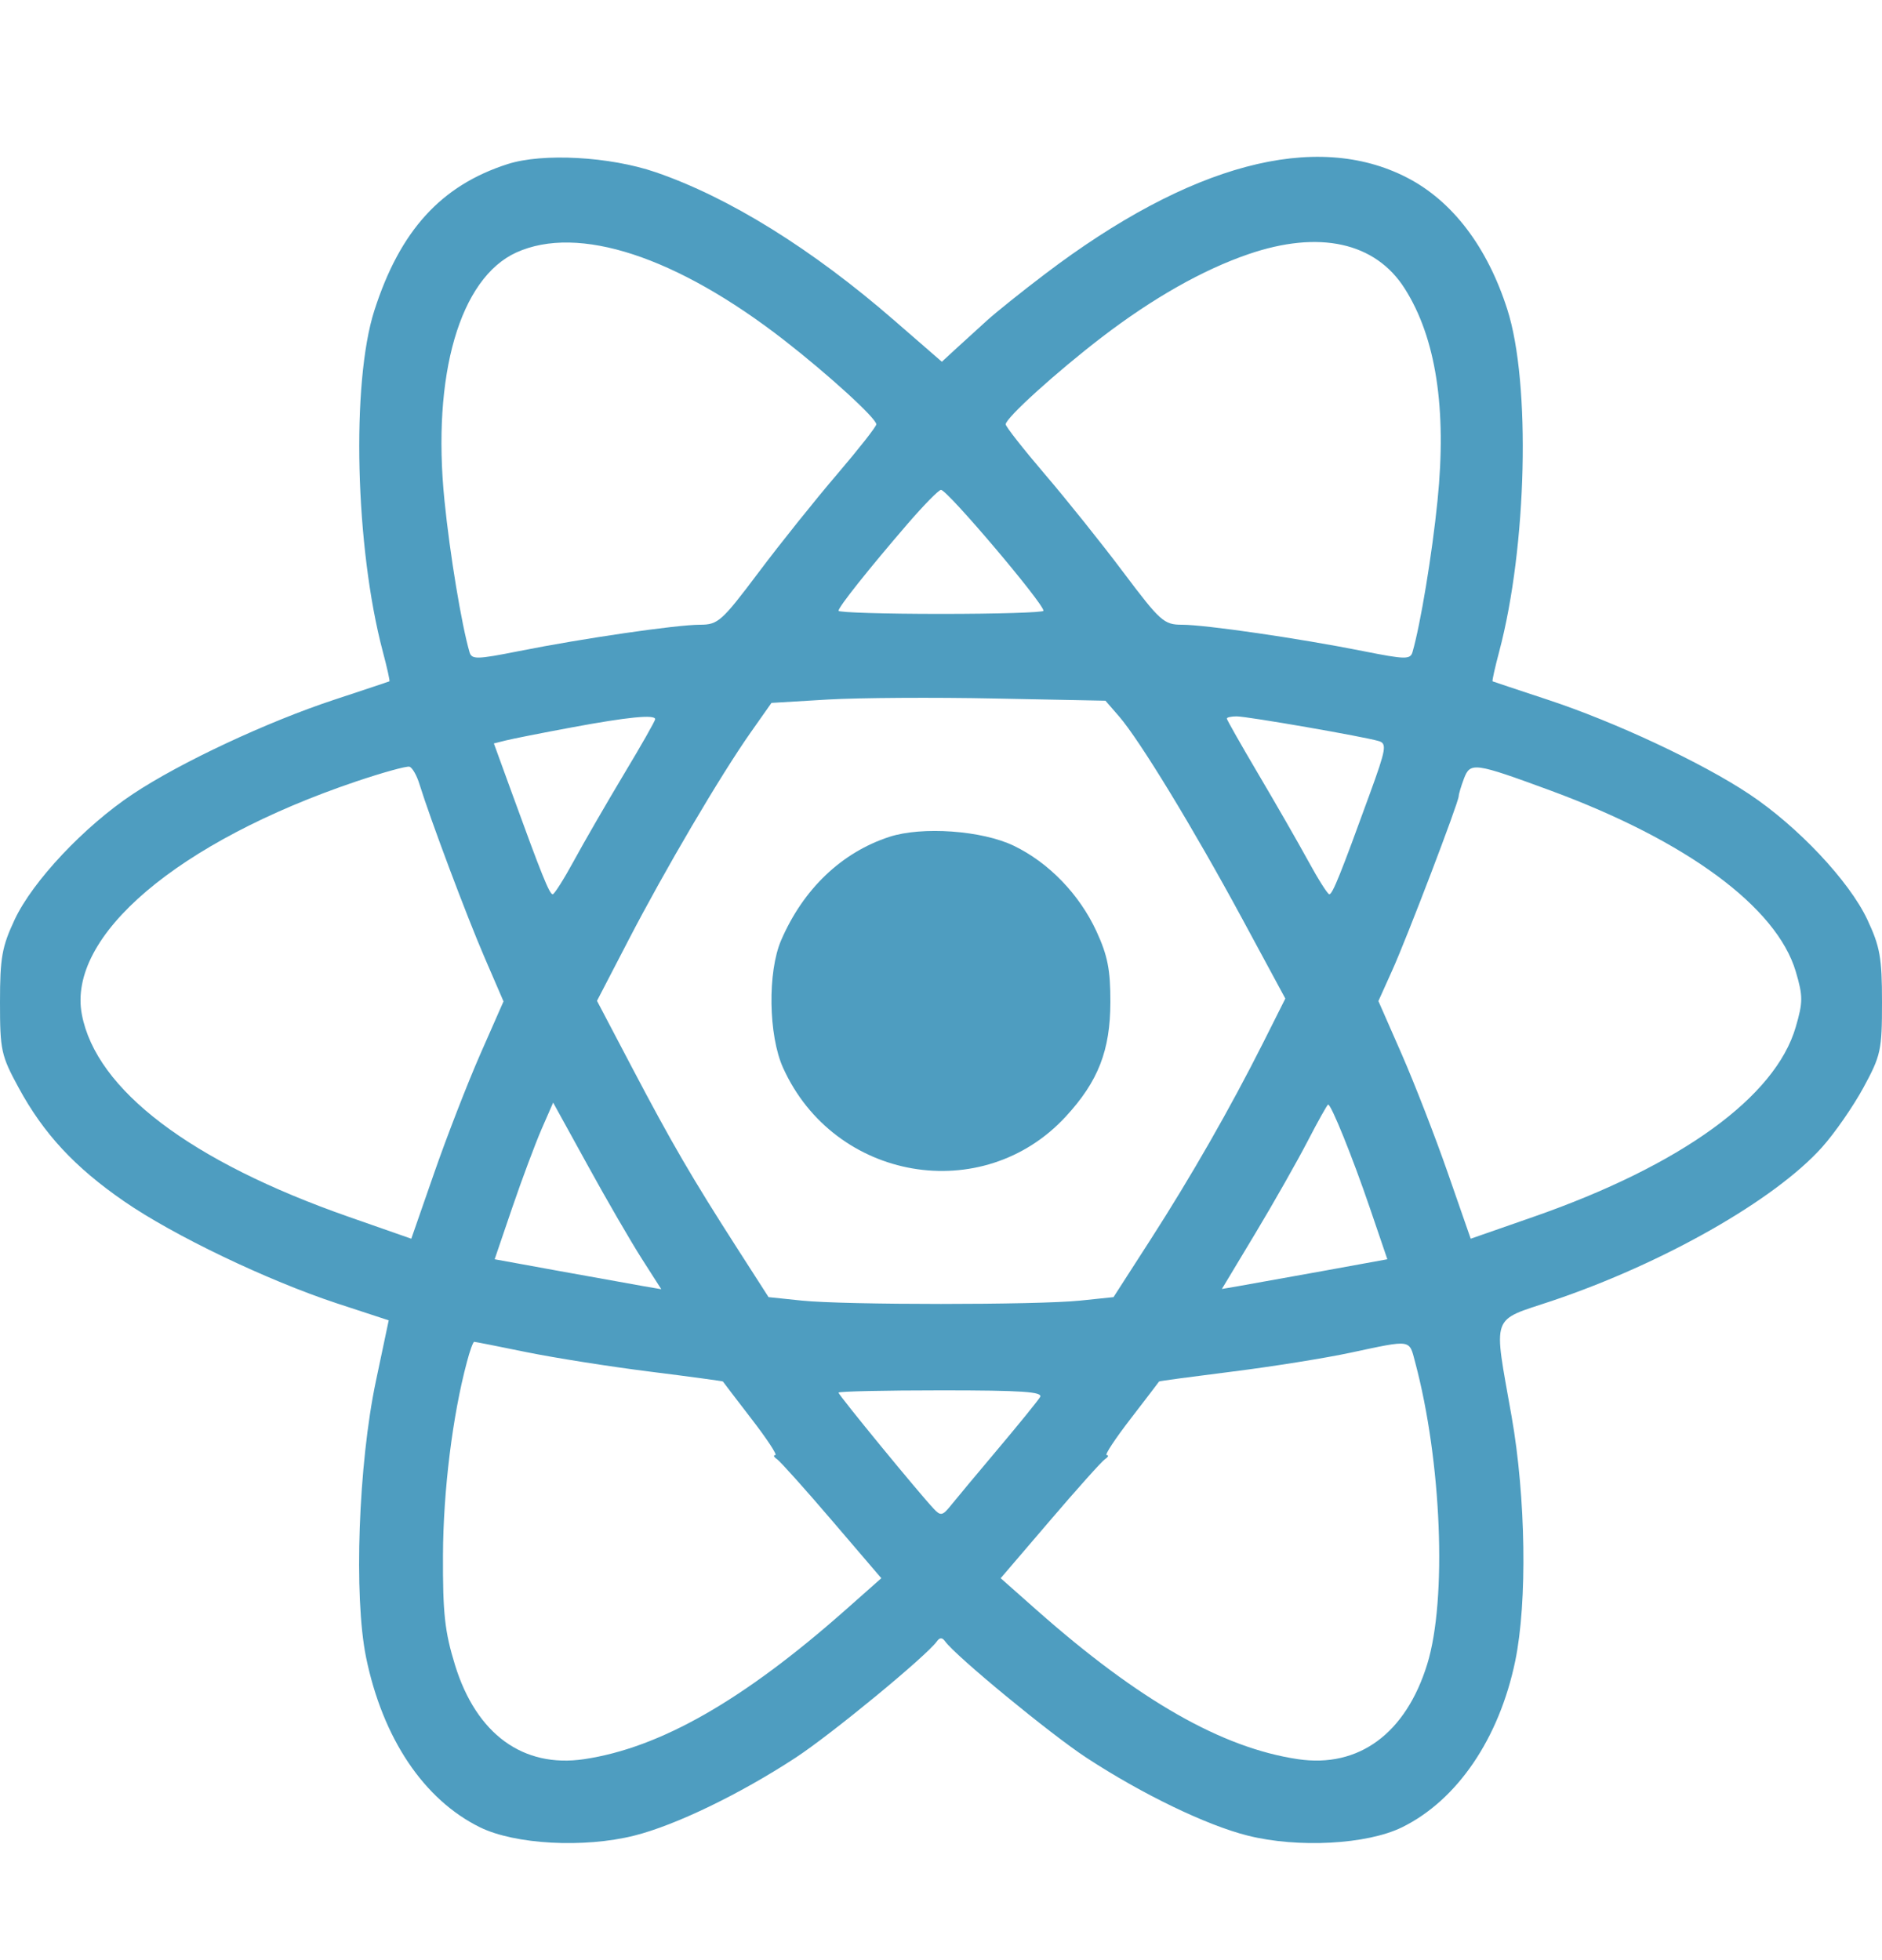
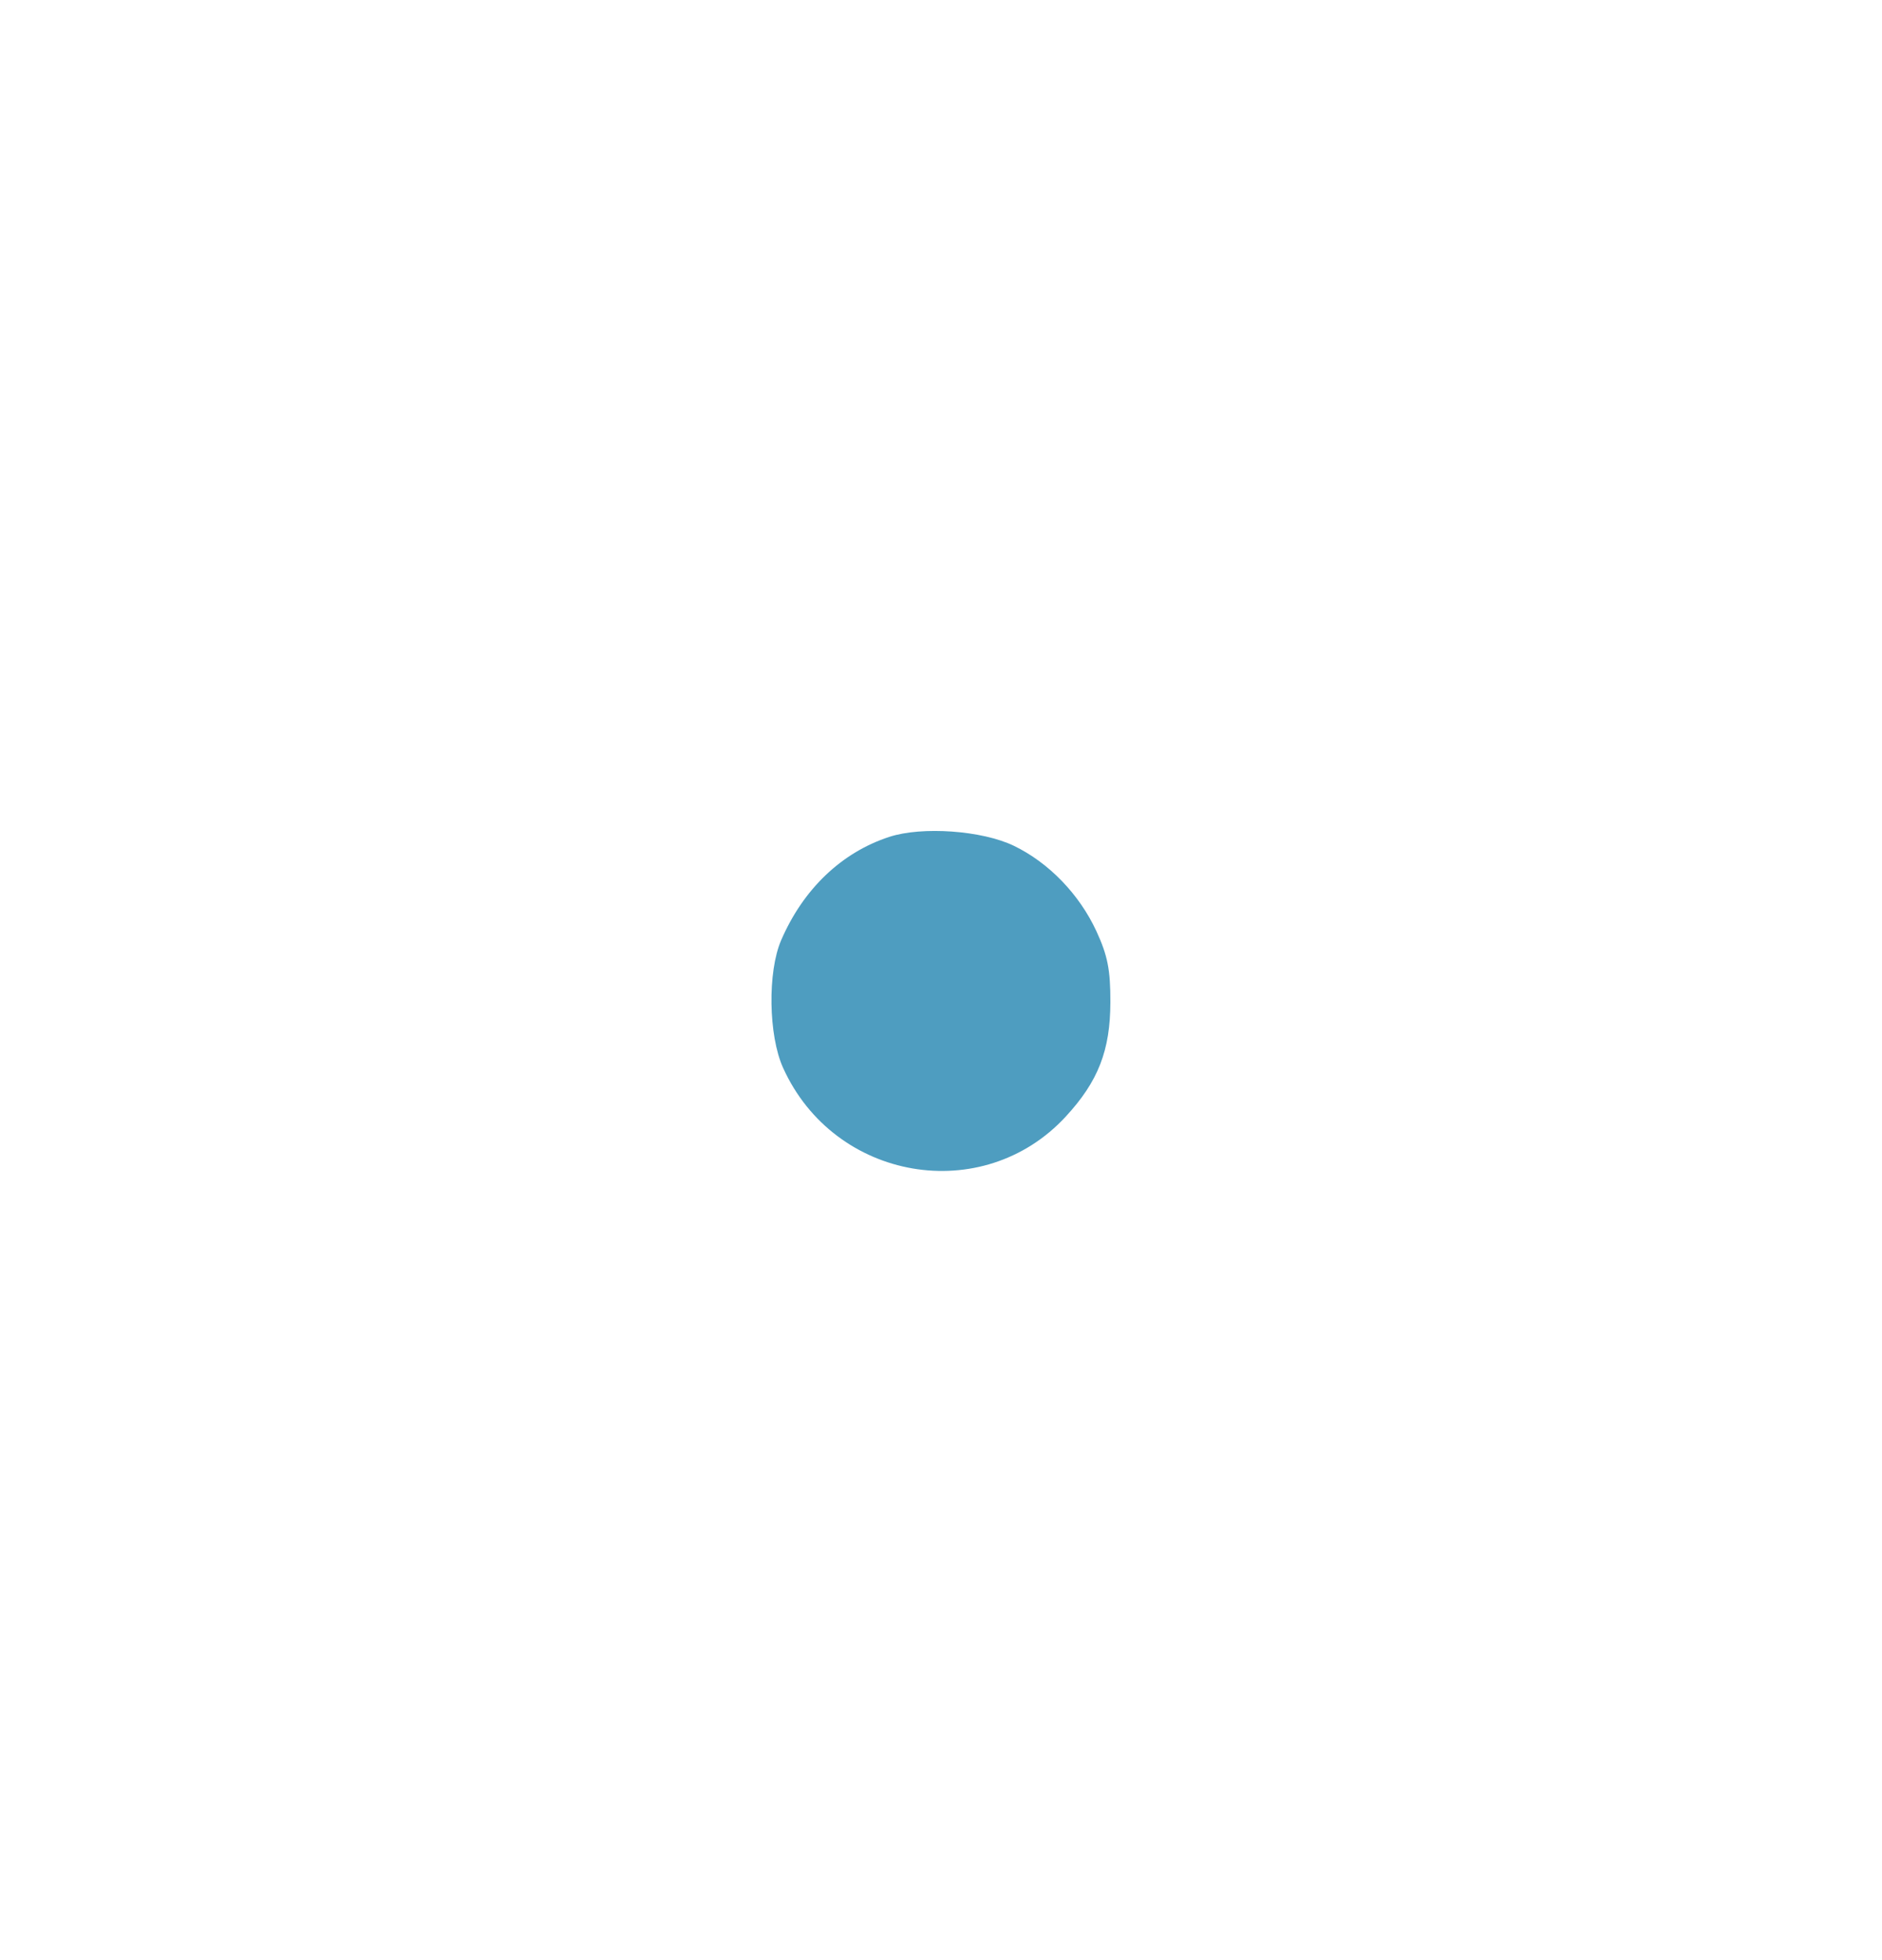
<svg xmlns="http://www.w3.org/2000/svg" width="24" height="25" viewBox="0 0 24 25" fill="none">
  <g id="Cordova">
    <g id="React Native - jpeg (Traced)">
-       <path fill-rule="evenodd" clip-rule="evenodd" d="M8.36 2.196C9.294 2.516 10.357 3.176 11.403 4.086L12.011 4.614L12.194 4.445C12.296 4.353 12.471 4.192 12.585 4.089C12.698 3.986 13.031 3.719 13.325 3.496C15.174 2.091 16.776 1.664 17.942 2.265C18.521 2.563 18.966 3.147 19.222 3.947C19.522 4.884 19.473 6.972 19.119 8.308C19.064 8.514 19.026 8.686 19.034 8.69C19.042 8.694 19.358 8.799 19.736 8.924C20.592 9.206 21.701 9.725 22.305 10.127C22.925 10.539 23.583 11.238 23.813 11.729C23.975 12.075 24 12.214 24 12.781C24 13.396 23.986 13.461 23.763 13.872C23.632 14.113 23.394 14.456 23.233 14.635C22.628 15.308 21.21 16.114 19.791 16.592C19.001 16.857 19.043 16.738 19.277 18.068C19.458 19.097 19.478 20.434 19.323 21.184C19.118 22.174 18.583 22.96 17.879 23.306C17.432 23.525 16.553 23.573 15.912 23.412C15.388 23.281 14.566 22.884 13.857 22.42C13.398 22.12 12.187 21.122 12.052 20.934C12.016 20.883 11.984 20.883 11.948 20.934C11.813 21.122 10.602 22.12 10.143 22.42C9.434 22.884 8.612 23.281 8.088 23.412C7.447 23.573 6.568 23.525 6.121 23.306C5.404 22.953 4.88 22.171 4.668 21.137C4.51 20.361 4.57 18.675 4.794 17.613L4.957 16.84L4.301 16.625C3.409 16.331 2.213 15.758 1.581 15.321C0.951 14.886 0.555 14.458 0.237 13.872C0.014 13.461 0 13.396 0 12.781C0 12.214 0.025 12.075 0.187 11.729C0.417 11.238 1.075 10.539 1.695 10.127C2.299 9.725 3.408 9.206 4.264 8.924C4.642 8.799 4.958 8.694 4.966 8.69C4.974 8.686 4.936 8.514 4.881 8.308C4.53 6.981 4.478 4.883 4.774 3.96C5.101 2.941 5.625 2.365 6.473 2.093C6.92 1.949 7.775 1.996 8.36 2.196ZM5.668 6.383C5.506 4.782 5.864 3.548 6.585 3.22C7.375 2.862 8.626 3.271 9.999 4.338C10.562 4.776 11.175 5.335 11.175 5.412C11.175 5.441 10.95 5.727 10.676 6.048C10.402 6.368 9.951 6.931 9.675 7.299C9.204 7.925 9.157 7.968 8.927 7.968C8.629 7.968 7.437 8.141 6.62 8.304C6.077 8.412 6.015 8.413 5.987 8.316C5.886 7.967 5.737 7.071 5.668 6.383ZM14.051 4.301C14.701 3.803 15.339 3.441 15.92 3.242C16.822 2.932 17.54 3.09 17.914 3.681C18.311 4.307 18.451 5.21 18.332 6.383C18.263 7.071 18.114 7.967 18.013 8.316C17.985 8.413 17.923 8.412 17.381 8.304C16.563 8.141 15.371 7.968 15.073 7.968C14.843 7.968 14.796 7.925 14.325 7.299C14.049 6.931 13.598 6.368 13.324 6.048C13.05 5.727 12.825 5.441 12.825 5.412C12.825 5.331 13.471 4.746 14.051 4.301ZM10.693 7.79C10.693 7.741 11.079 7.256 11.577 6.678C11.781 6.442 11.971 6.248 12 6.248C12.081 6.248 13.307 7.695 13.307 7.79C13.307 7.812 12.719 7.83 12 7.83C11.281 7.83 10.693 7.812 10.693 7.79ZM9.838 8.965L10.558 8.922C10.954 8.899 11.912 8.893 12.688 8.909L14.097 8.937L14.269 9.135C14.531 9.436 15.219 10.567 15.837 11.71L16.391 12.736L16.112 13.292C15.69 14.131 15.191 15.004 14.669 15.815L14.2 16.544L13.777 16.588C13.231 16.645 10.769 16.645 10.223 16.588L9.801 16.544L9.399 15.918C8.821 15.017 8.564 14.575 8.06 13.616L7.613 12.765L8.015 11.99C8.477 11.098 9.186 9.892 9.572 9.343L9.838 8.965ZM6.45 9.444C6.533 9.423 6.911 9.348 7.289 9.278C8.003 9.145 8.355 9.11 8.355 9.173C8.355 9.194 8.175 9.511 7.954 9.878C7.734 10.246 7.448 10.74 7.32 10.976C7.191 11.213 7.069 11.406 7.048 11.406C7.007 11.406 6.903 11.147 6.529 10.117L6.298 9.482L6.45 9.444ZM16.045 9.87C15.825 9.497 15.645 9.18 15.645 9.165C15.645 9.149 15.701 9.137 15.77 9.137C15.909 9.137 17.398 9.396 17.583 9.452C17.688 9.484 17.676 9.554 17.47 10.12C17.097 11.147 16.993 11.406 16.952 11.406C16.931 11.406 16.809 11.213 16.68 10.976C16.551 10.74 16.265 10.242 16.045 9.87ZM1.044 12.94C0.853 11.938 2.266 10.737 4.539 9.968C4.879 9.853 5.187 9.768 5.222 9.779C5.258 9.79 5.315 9.889 5.349 10.001C5.491 10.457 5.951 11.683 6.178 12.209L6.421 12.772L6.124 13.447C5.961 13.819 5.697 14.499 5.537 14.96L5.245 15.799L4.445 15.519C2.433 14.815 1.227 13.901 1.044 12.94ZM18.602 10.155C18.602 10.13 18.632 10.028 18.669 9.93C18.75 9.718 18.8 9.725 19.771 10.082C21.507 10.722 22.656 11.569 22.9 12.39C22.993 12.704 22.993 12.78 22.9 13.099C22.641 13.992 21.434 14.865 19.555 15.52L18.755 15.799L18.463 14.96C18.303 14.499 18.038 13.818 17.875 13.445L17.578 12.768L17.753 12.379C17.943 11.959 18.601 10.233 18.602 10.155ZM6.533 15.401C6.657 15.038 6.825 14.589 6.906 14.402L7.054 14.063L7.494 14.862C7.735 15.302 8.046 15.837 8.183 16.052L8.433 16.443L8.205 16.404C8.08 16.382 7.602 16.296 7.143 16.213L6.308 16.061L6.533 15.401ZM16.01 15.728C16.245 15.337 16.545 14.807 16.677 14.552C16.809 14.297 16.926 14.088 16.937 14.088C16.977 14.088 17.249 14.762 17.467 15.401L17.692 16.061L16.857 16.213C16.398 16.296 15.924 16.381 15.803 16.402L15.582 16.44L16.01 15.728ZM5.649 19.83C5.653 19.009 5.771 18.054 5.954 17.372C5.991 17.23 6.033 17.114 6.047 17.114C6.06 17.114 6.36 17.173 6.715 17.246C7.069 17.318 7.776 17.43 8.287 17.494C8.797 17.558 9.217 17.615 9.219 17.62C9.221 17.625 9.384 17.838 9.581 18.094C9.778 18.349 9.916 18.558 9.887 18.559C9.858 18.559 9.867 18.583 9.908 18.61C9.949 18.638 10.266 18.991 10.611 19.395L11.239 20.129L10.777 20.538C9.475 21.689 8.417 22.293 7.448 22.437C6.671 22.552 6.075 22.118 5.803 21.238C5.671 20.809 5.646 20.577 5.649 19.83ZM15.713 17.494C16.224 17.43 16.905 17.321 17.226 17.252C18.009 17.085 17.968 17.08 18.046 17.372C18.384 18.636 18.455 20.399 18.201 21.224C17.928 22.11 17.327 22.552 16.552 22.437C15.583 22.293 14.525 21.689 13.223 20.538L12.761 20.129L13.389 19.395C13.734 18.991 14.05 18.638 14.092 18.61C14.133 18.583 14.143 18.559 14.113 18.559C14.084 18.558 14.222 18.349 14.419 18.094C14.616 17.838 14.779 17.625 14.781 17.62C14.784 17.614 15.203 17.558 15.713 17.494ZM11.909 19.245C11.726 19.052 10.693 17.793 10.693 17.762C10.693 17.746 11.283 17.733 12.004 17.733C13.034 17.733 13.304 17.751 13.263 17.819C13.235 17.866 12.993 18.164 12.726 18.481C12.459 18.798 12.188 19.123 12.124 19.203C12.02 19.332 11.995 19.337 11.909 19.245Z" fill="#4E9DC0" />
      <path d="M12.93 10.788C13.375 11.003 13.764 11.406 13.982 11.877C14.125 12.188 14.161 12.369 14.16 12.781C14.159 13.397 14.005 13.792 13.592 14.24C12.533 15.39 10.638 15.064 9.986 13.619C9.799 13.206 9.787 12.395 9.962 11.991C10.243 11.34 10.731 10.873 11.34 10.674C11.758 10.537 12.526 10.592 12.93 10.788Z" fill="#4E9DC0" />
    </g>
  </g>
</svg>